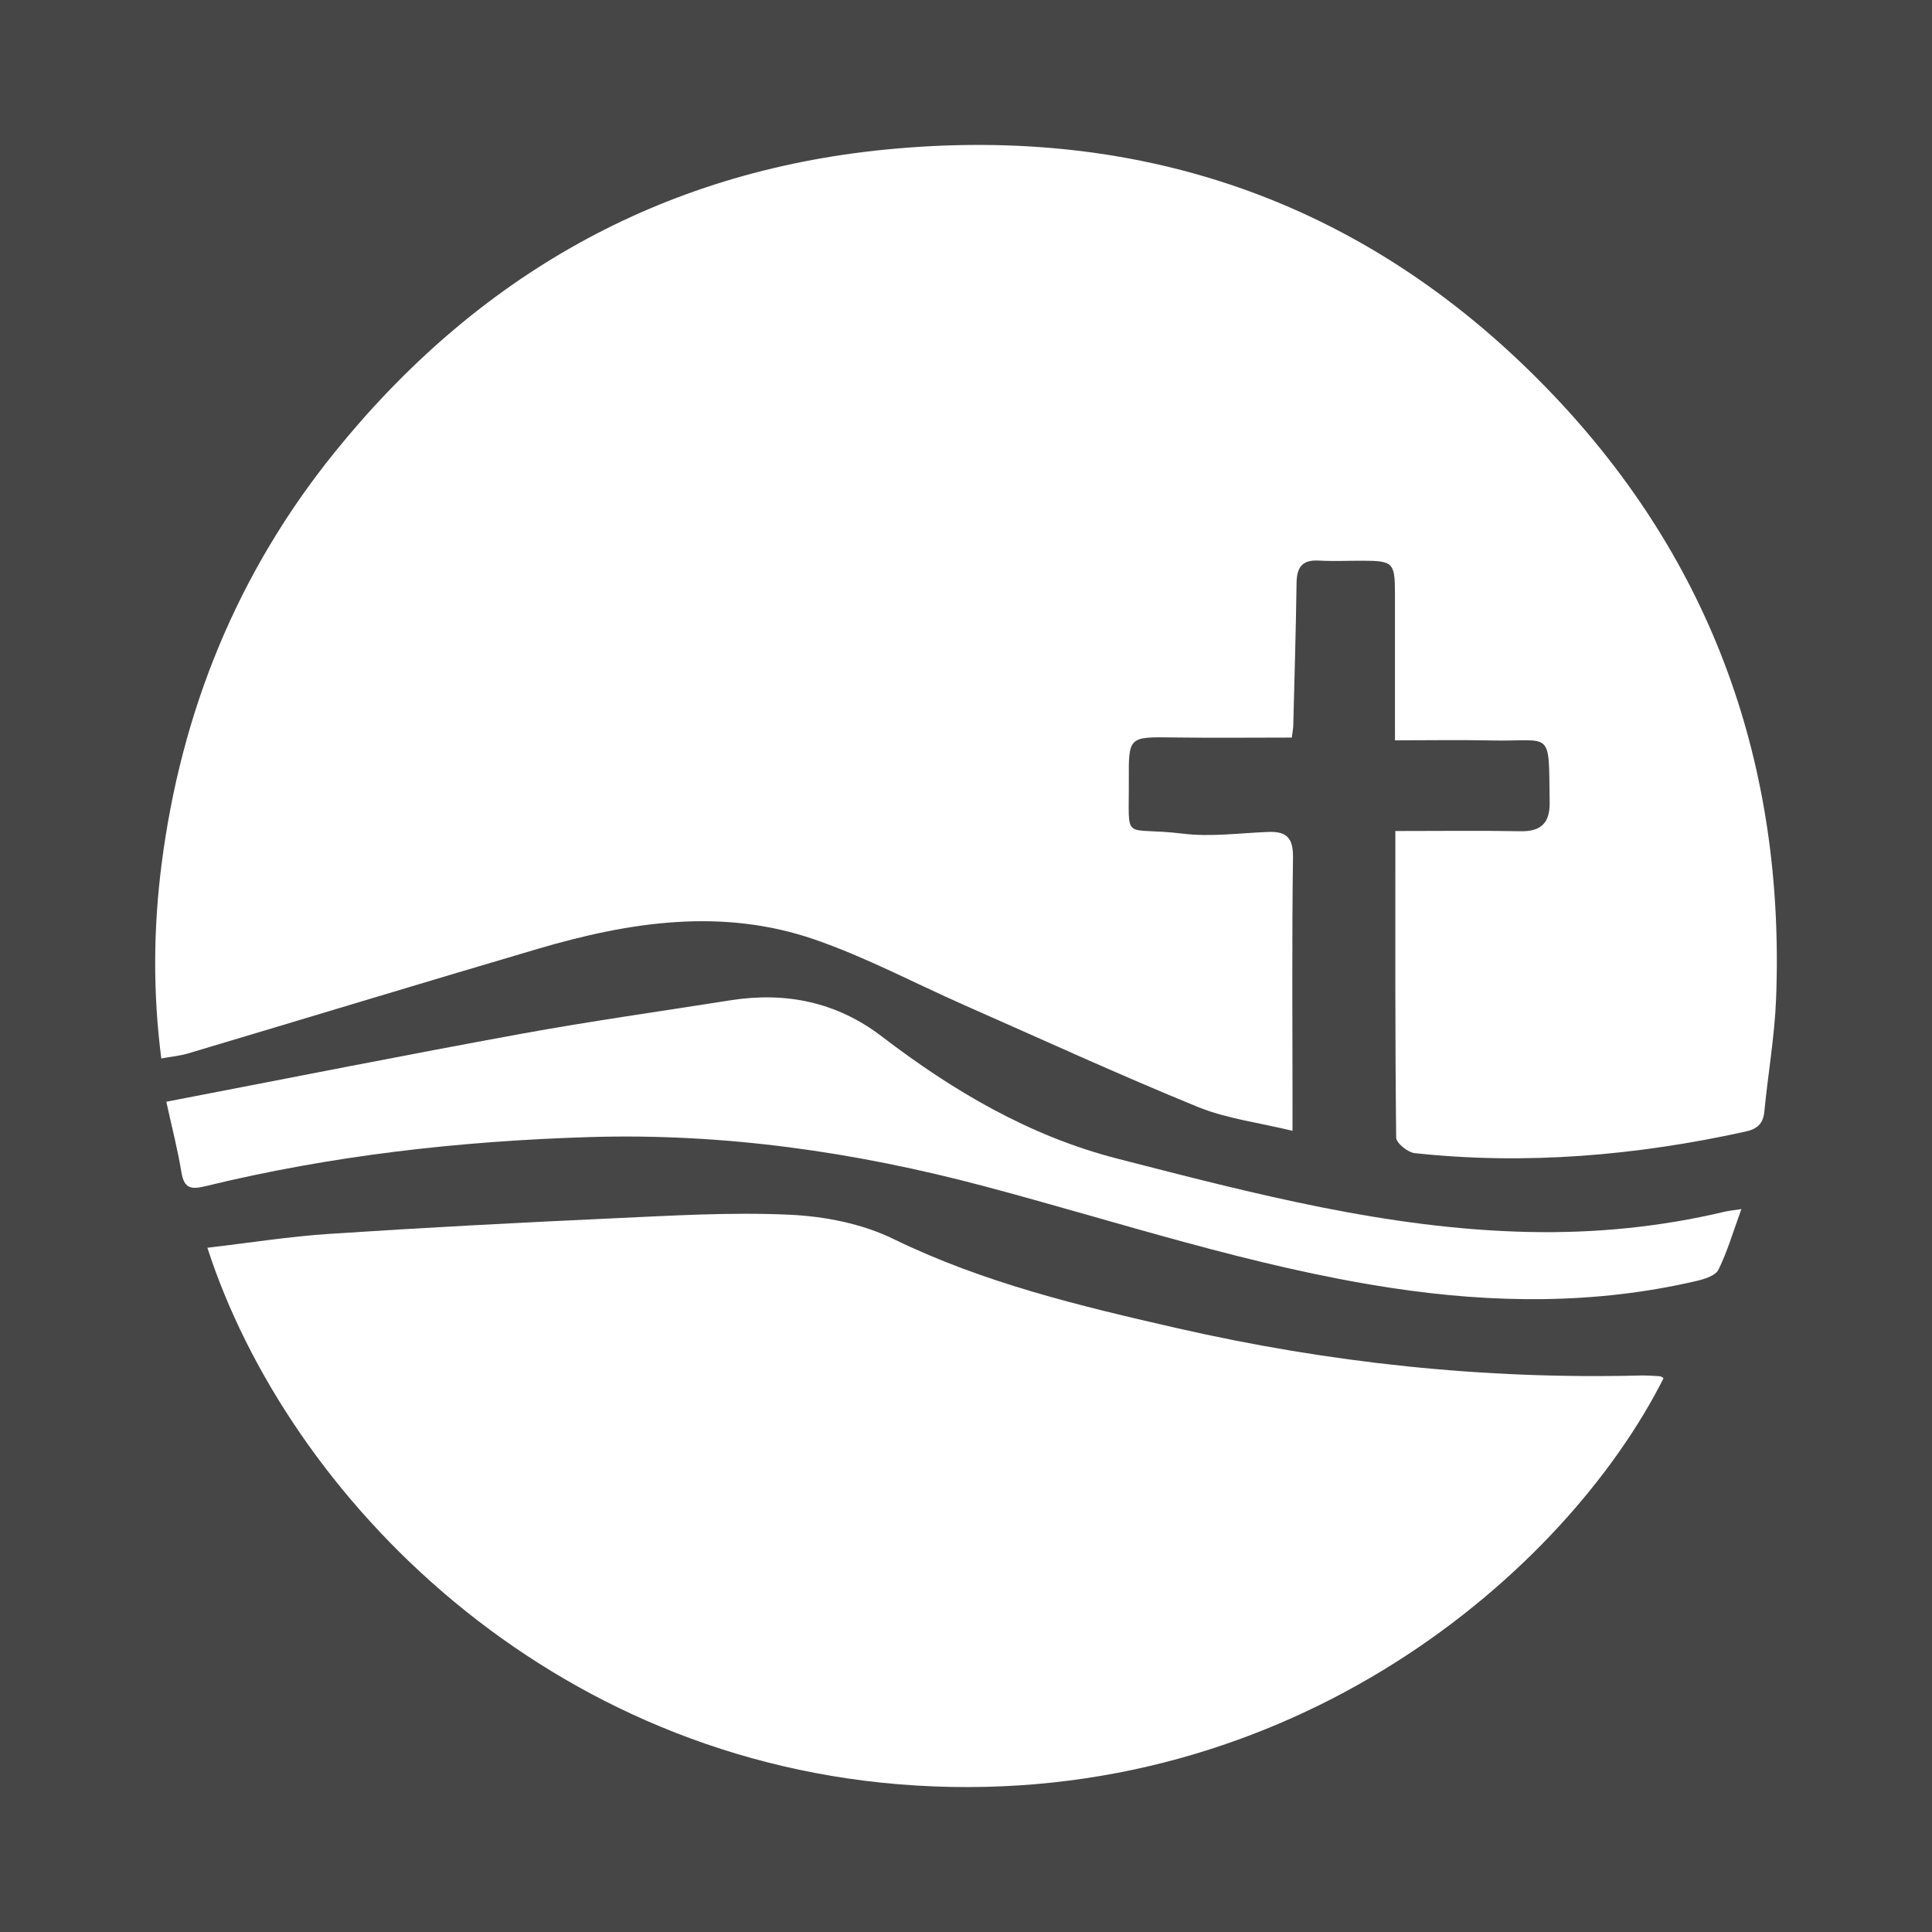
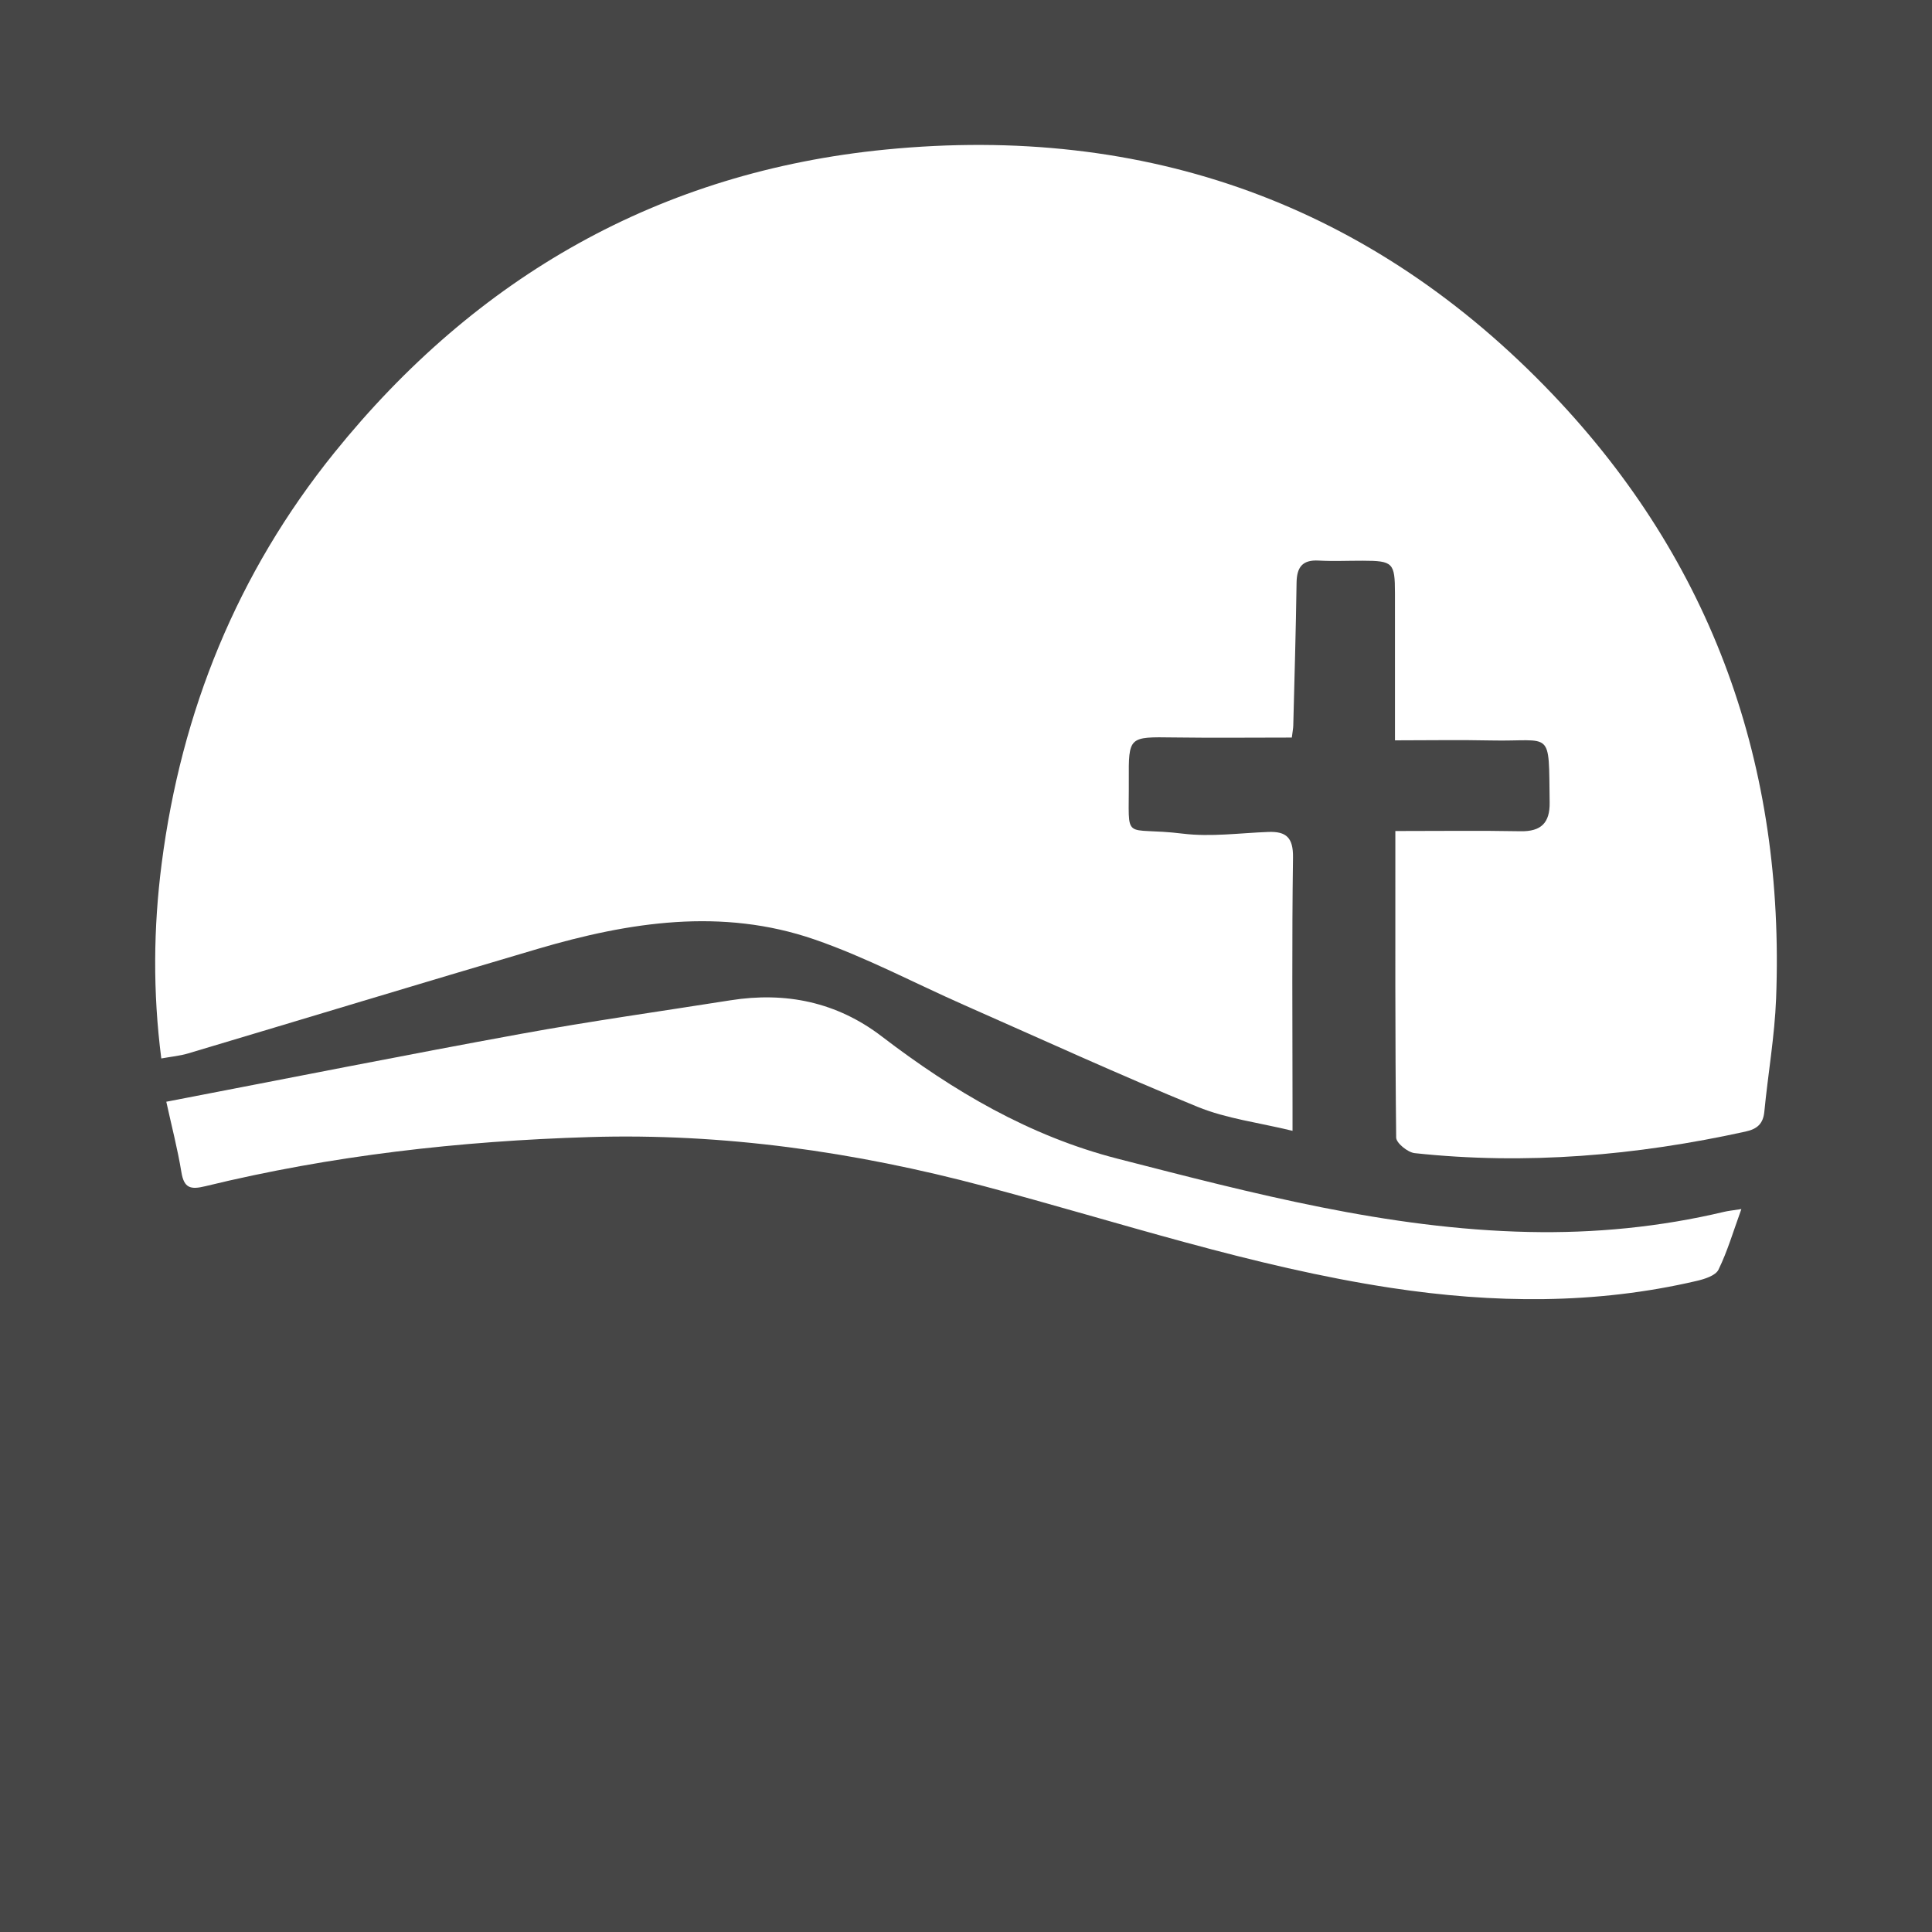
<svg xmlns="http://www.w3.org/2000/svg" version="1.1" id="Layer_1" x="0px" y="0px" width="200px" height="200px" viewBox="0 0 200 200" enable-background="new 0 0 200 200" xml:space="preserve">
  <rect fill="#464646" width="200" height="200" />
  <g>
    <path fill="#FFFFFF" d="M144.446,86.027c4.64,0,8.8-0.055,12.957,0.023c2.138,0.04,3.047-0.871,3.017-2.978   c-0.109-7.706,0.346-6.279-6.067-6.42c-3.242-0.071-6.488-0.012-9.945-0.012c0-5.414,0.005-10.326-0.002-15.237   c-0.004-3.156-0.205-3.352-3.349-3.358c-1.517-0.003-3.038,0.069-4.55-0.015c-1.702-0.095-2.264,0.702-2.287,2.302   c-0.07,4.927-0.217,9.852-0.341,14.778c-0.007,0.293-0.069,0.585-0.15,1.243c-4.093,0-8.159,0.045-12.223-0.012   c-4.656-0.066-4.678-0.105-4.651,4.442c0.039,6.599-0.759,4.737,5.589,5.516c2.899,0.356,5.897-0.065,8.849-0.177   c1.885-0.071,2.587,0.613,2.558,2.648c-0.121,8.569-0.05,17.14-0.049,25.71c0,0.671,0,1.342,0,2.582   c-3.491-0.853-6.826-1.256-9.825-2.481c-8.109-3.314-16.079-6.971-24.097-10.507c-5.191-2.29-10.239-4.988-15.584-6.829   c-9.565-3.295-19.165-1.805-28.603,0.974c-12.093,3.562-24.153,7.232-36.234,10.835c-0.842,0.251-1.736,0.329-2.762,0.516   c-0.884-6.874-0.815-13.541,0.036-20.155c2.032-15.797,7.83-30.092,17.862-42.534c14.72-18.257,33.702-29.1,57.085-31.399   c26.975-2.652,50.328,5.689,69.066,25.355c16.573,17.394,24.038,38.513,23.116,62.523c-0.15,3.915-0.84,7.808-1.218,11.718   c-0.122,1.263-0.749,1.797-1.938,2.059c-11.31,2.487-22.721,3.476-34.263,2.234c-0.715-0.077-1.905-1.046-1.911-1.611   C144.415,107.389,144.446,97.021,144.446,86.027z" />
-     <path fill="#FFFFFF" d="M21.467,129.168c4.273-0.499,8.446-1.164,12.645-1.44c9.752-0.642,19.513-1.158,29.277-1.604   c6.128-0.28,12.281-0.659,18.393-0.374c3.611,0.169,7.468,0.929,10.689,2.5c9.354,4.562,19.313,6.939,29.338,9.231   c15.793,3.611,31.777,5.318,47.98,4.911c0.681-0.017,1.364,0.034,2.045,0.077c0.131,0.008,0.254,0.127,0.38,0.197   c-10.094,20.026-38.363,44.546-77.381,42.172C56.714,182.521,29.807,154.902,21.467,129.168z" />
    <path fill="#FFFFFF" d="M17.215,114.051c12.545-2.412,24.61-4.816,36.711-7.026c7.2-1.315,14.456-2.33,21.687-3.474   c5.735-0.907,11.015,0.179,15.667,3.738c7.397,5.66,15.294,10.317,24.415,12.66c13.991,3.593,27.962,7.268,42.539,7.583   c6.843,0.148,13.596-0.505,20.258-2.087c0.423-0.101,0.861-0.14,1.775-0.284c-0.839,2.306-1.439,4.373-2.372,6.277   c-0.301,0.616-1.436,0.971-2.256,1.162c-10.485,2.449-21.034,2.331-31.62,0.724c-14.385-2.185-28.155-6.813-42.155-10.534   c-13.372-3.554-26.981-5.502-40.841-5.08c-13.41,0.409-26.708,1.902-39.769,5.087c-1.537,0.375-2.206,0.197-2.477-1.459   C18.392,118.972,17.783,116.644,17.215,114.051z" />
  </g>
</svg>